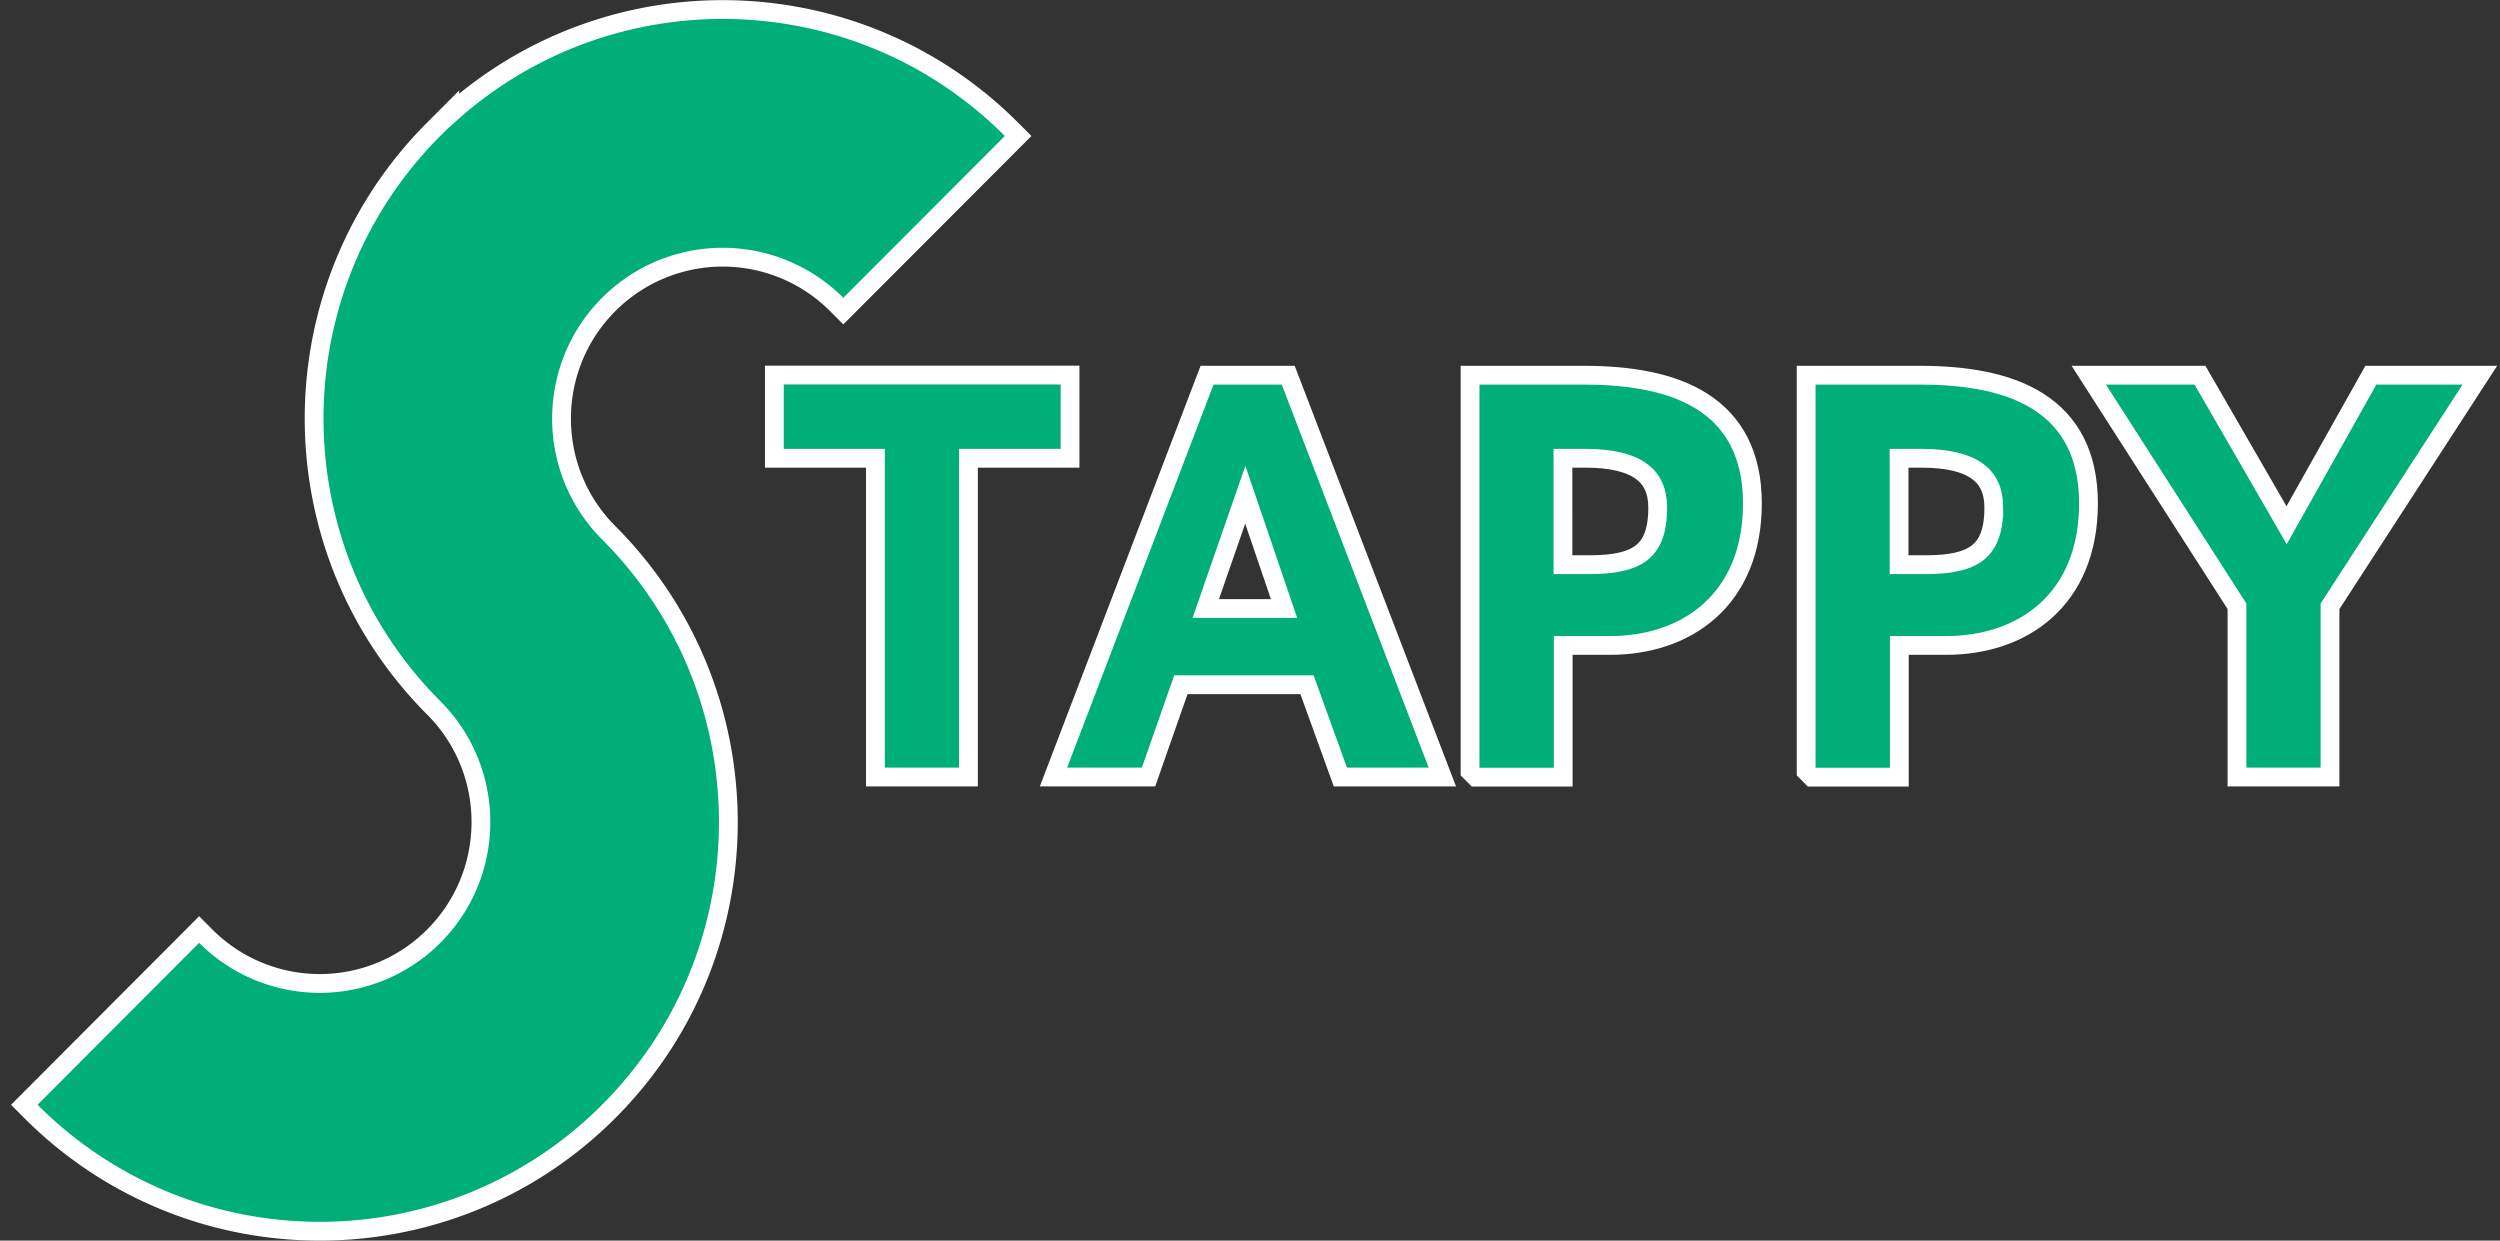
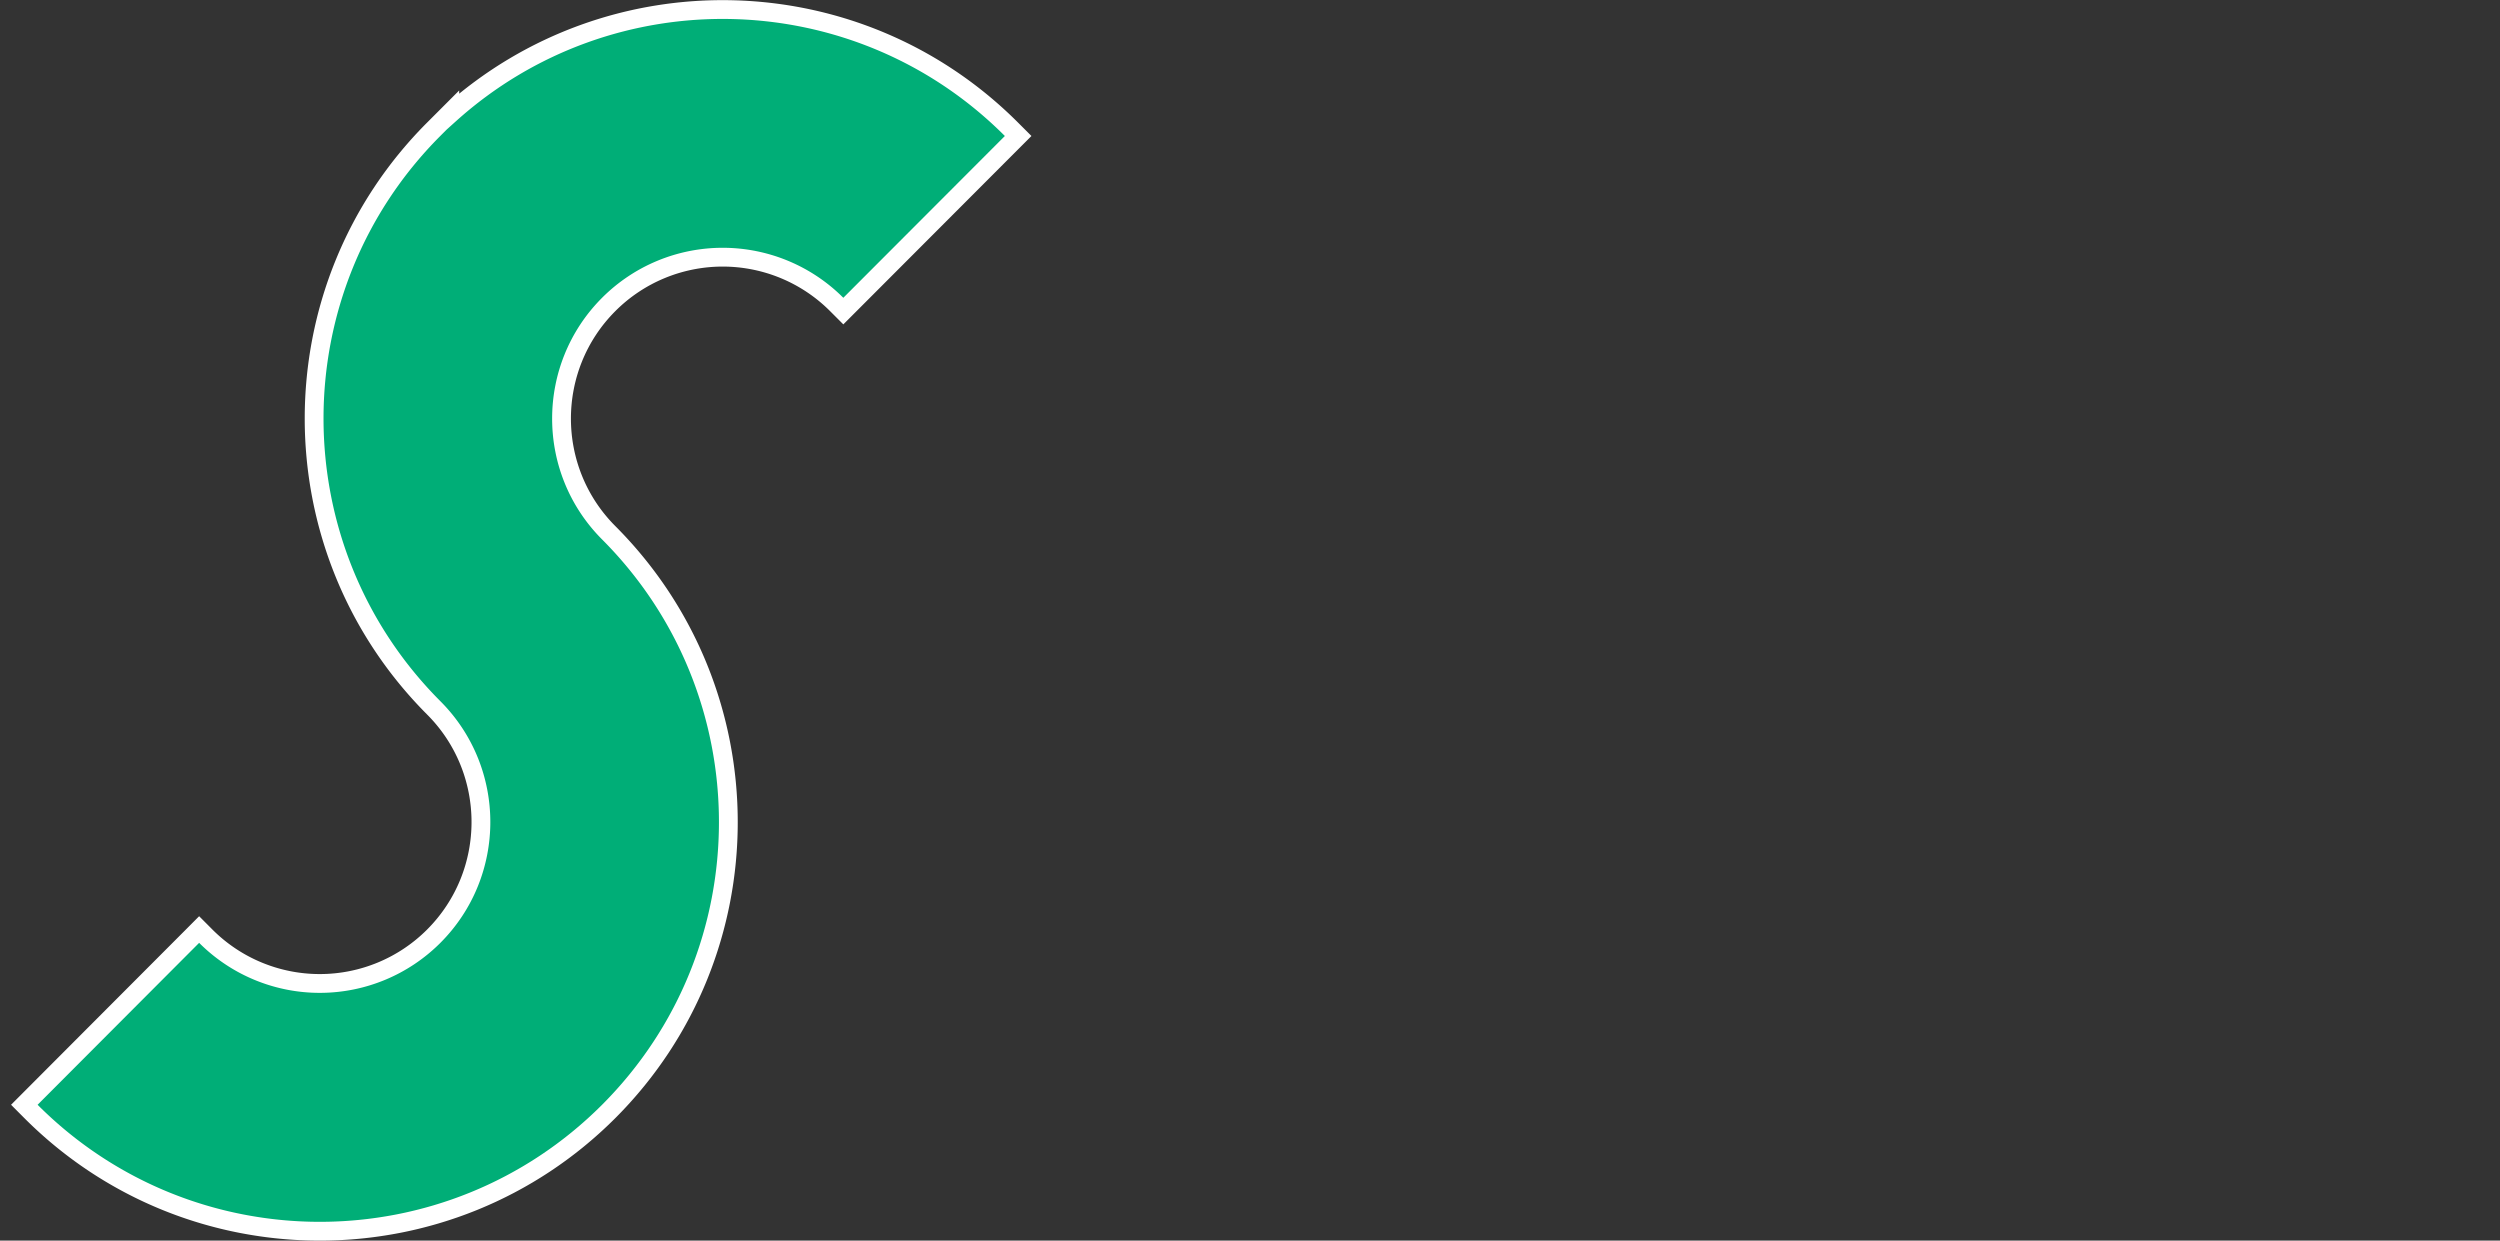
<svg xmlns="http://www.w3.org/2000/svg" width="133" height="66" fill="none">
  <rect width="100%" height="100%" fill="#333333" stroke="none" />
  <path d="M23.929 6.07v-.05l-.854.855c-8.485 8.498-8.484 22.279 0 30.783h0c3.347 3.353 3.347 8.796 0 12.148a8.569 8.569 0 01-12.127 0l-.354-.355-.353.355-8.595 8.615-.352.353.352.353c8.485 8.499 22.246 8.498 30.738 0h0c8.485-8.498 8.485-22.279 0-30.783h0c-3.347-3.353-3.347-8.796 0-12.148a8.569 8.569 0 0112.127 0l.354.354.353-.354 8.595-8.608.353-.353-.353-.353c-8.207-8.22-21.348-8.49-29.884-.81z" fill="#00AE77" stroke="#fff" />
-   <path d="M46.573 40.838v.5h4.948V24.38h5.405v-4.426h-15.73v4.426h5.377v16.458zM64.56 19.96h-.344l-.123.322-7.789 20.377-.259.679h5.057l.117-.335 1.603-4.576h6.71l1.656 4.58.119.33h5.426l-.26-.678-7.816-20.377-.123-.321H64.56zm-.414 12.414l2.103-6.055 2.062 6.055h-4.165zm14.061 8.464v.207l.146.146.007.007.146.147h4.656v-7.008h2.494c1.971 0 3.867-.57 5.277-1.825 1.42-1.264 2.294-3.173 2.294-5.736 0-2.589-.983-4.338-2.663-5.41-1.638-1.046-3.874-1.405-6.317-1.405h-6.04v20.877zm9.983-13.824c0 1.305-.35 2.007-.882 2.41-.565.43-1.449.617-2.722.617h-1.437V24.38h1.22c1.387 0 2.343.254 2.942.686.569.41.879 1.03.879 1.948zm7.898 13.824v.207l.146.146.007.007.146.147h4.656v-7.008h2.494c1.971 0 3.867-.57 5.277-1.825 1.42-1.264 2.293-3.173 2.293-5.736 0-2.589-.982-4.338-2.662-5.41-1.638-1.046-3.874-1.405-6.317-1.405h-6.04v20.877zm9.983-13.824c0 1.305-.35 2.007-.882 2.41-.565.43-1.449.617-2.722.617h-1.437V24.38h1.22c1.387 0 2.343.254 2.942.686.569.41.879 1.03.879 1.948zm5.966-7.054h-.915l.494.77 7.391 11.524v9.084h4.949v-9.082l7.471-11.523.501-.772h-5.798l-.144.255-4.338 7.727-4.464-7.732-.144-.25h-5.003z" fill="#00AE77" stroke="#fff" />
</svg>